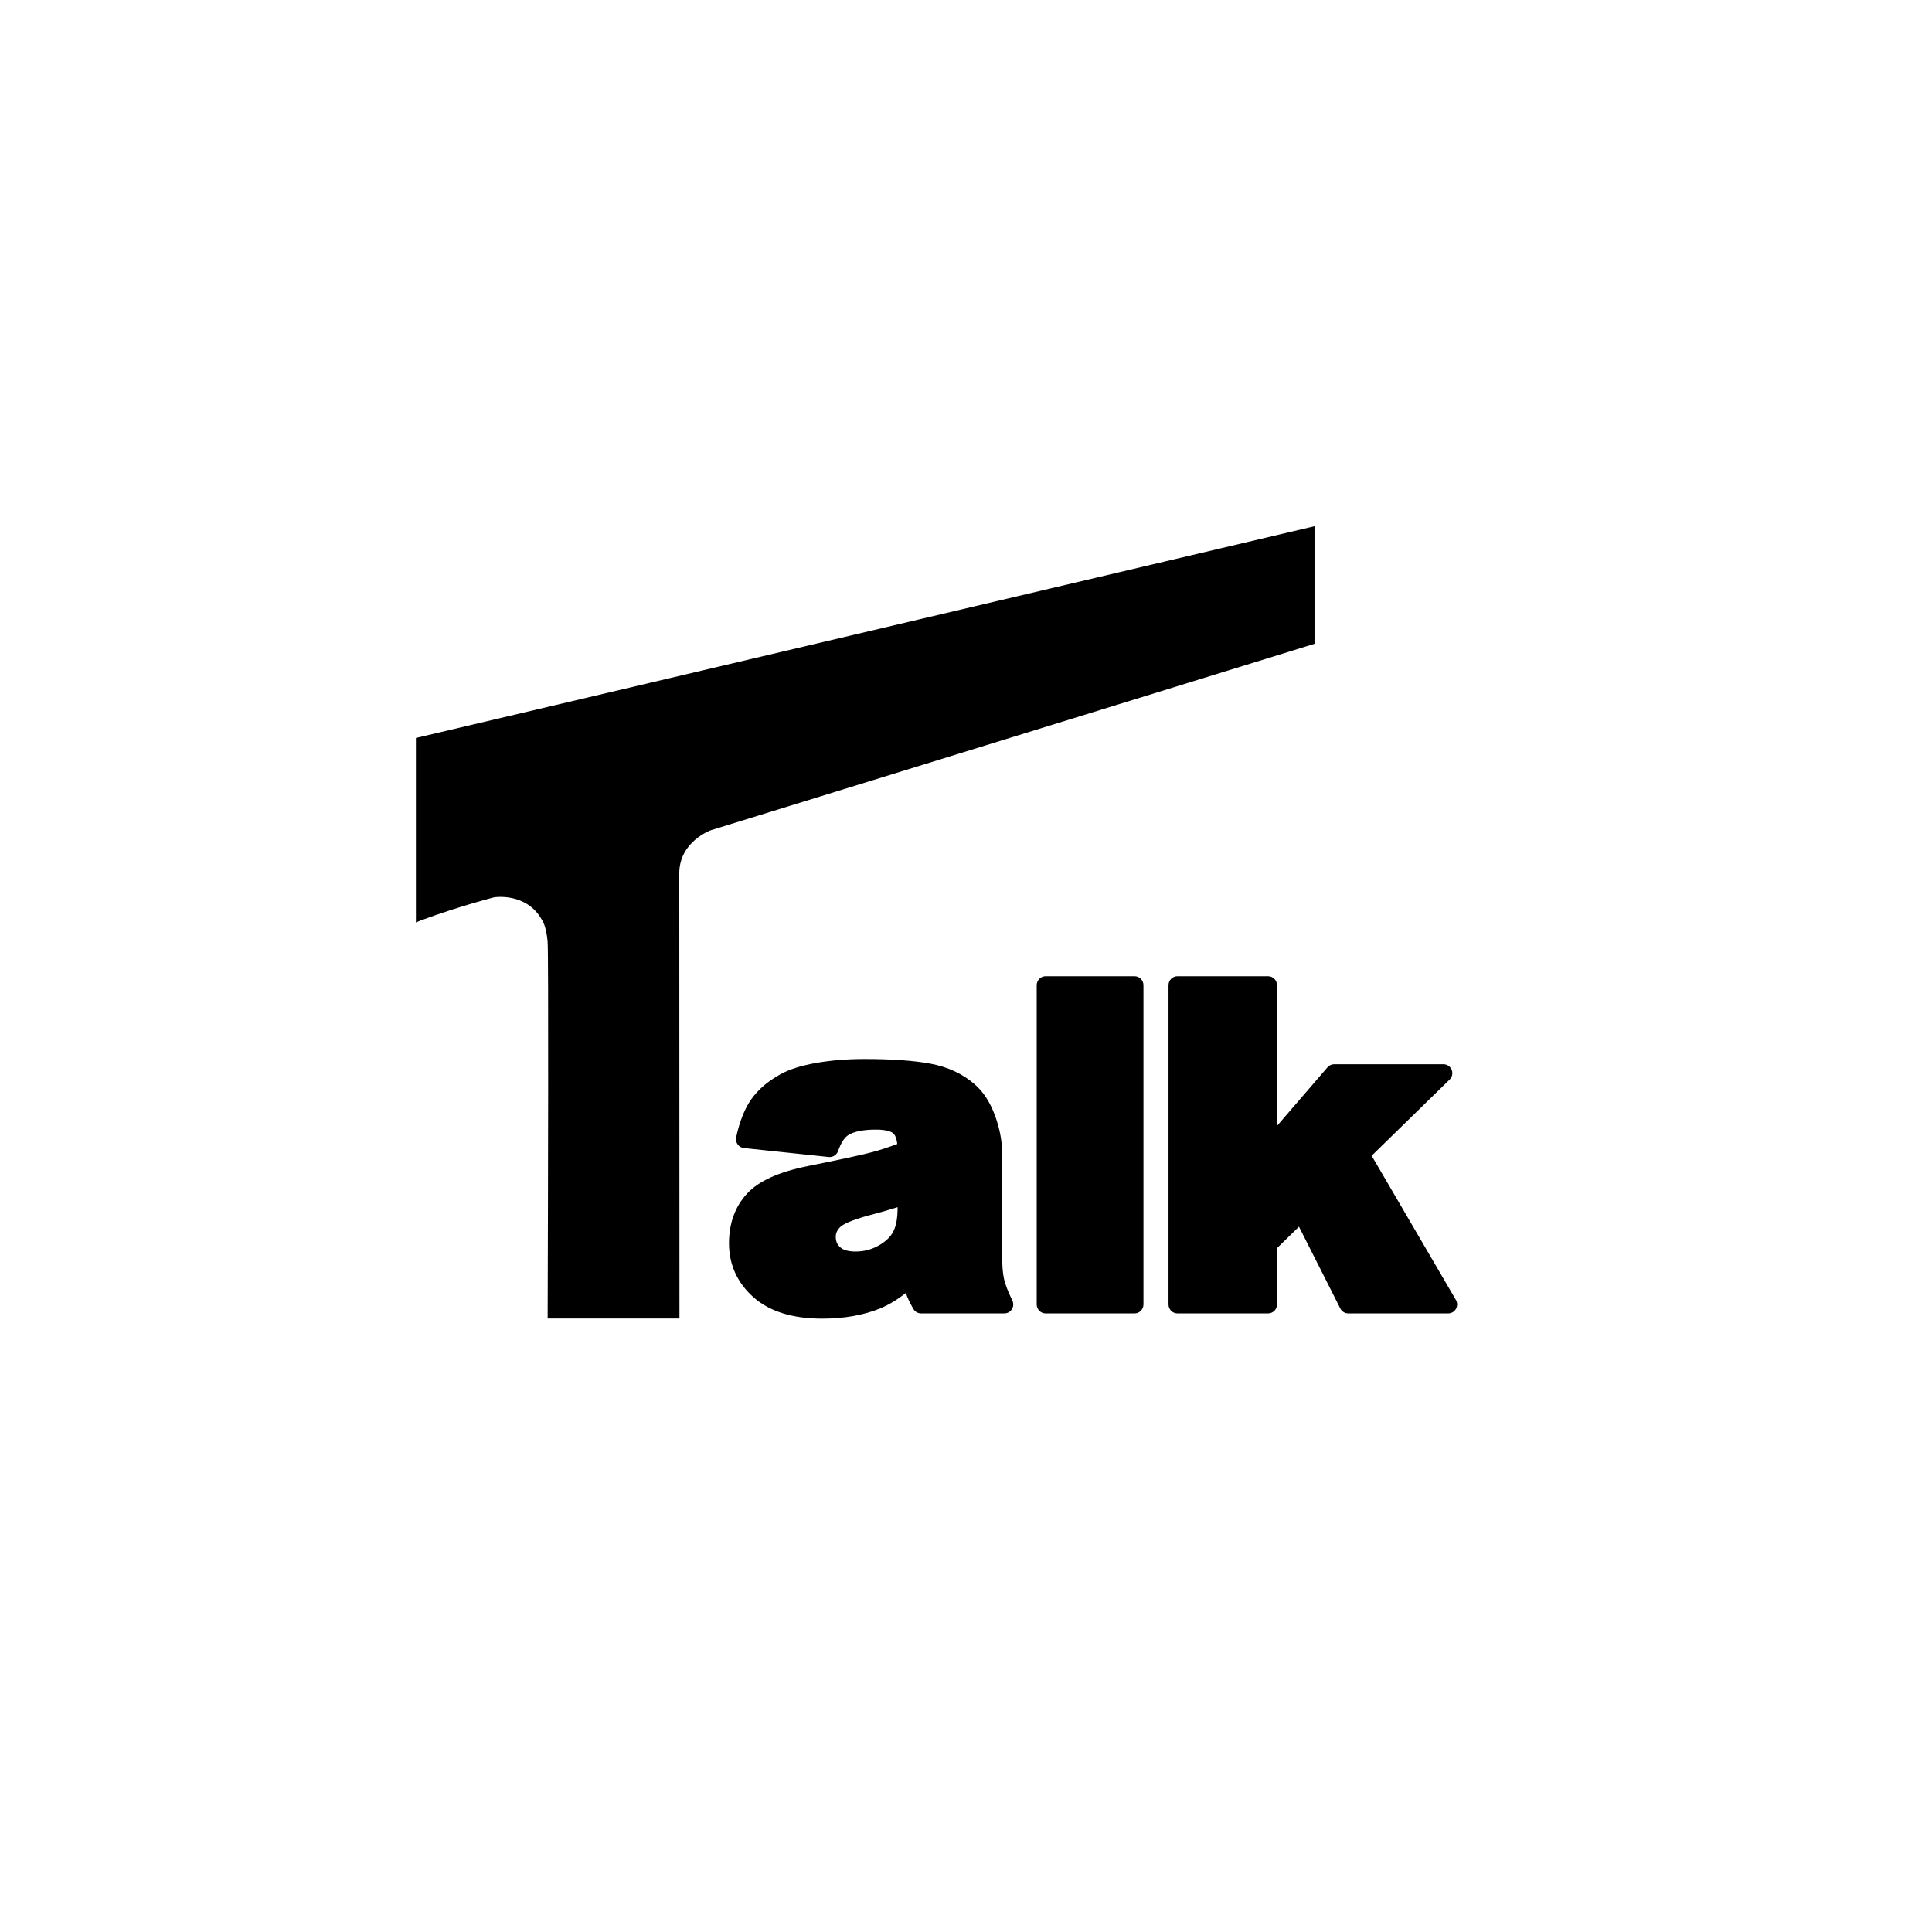
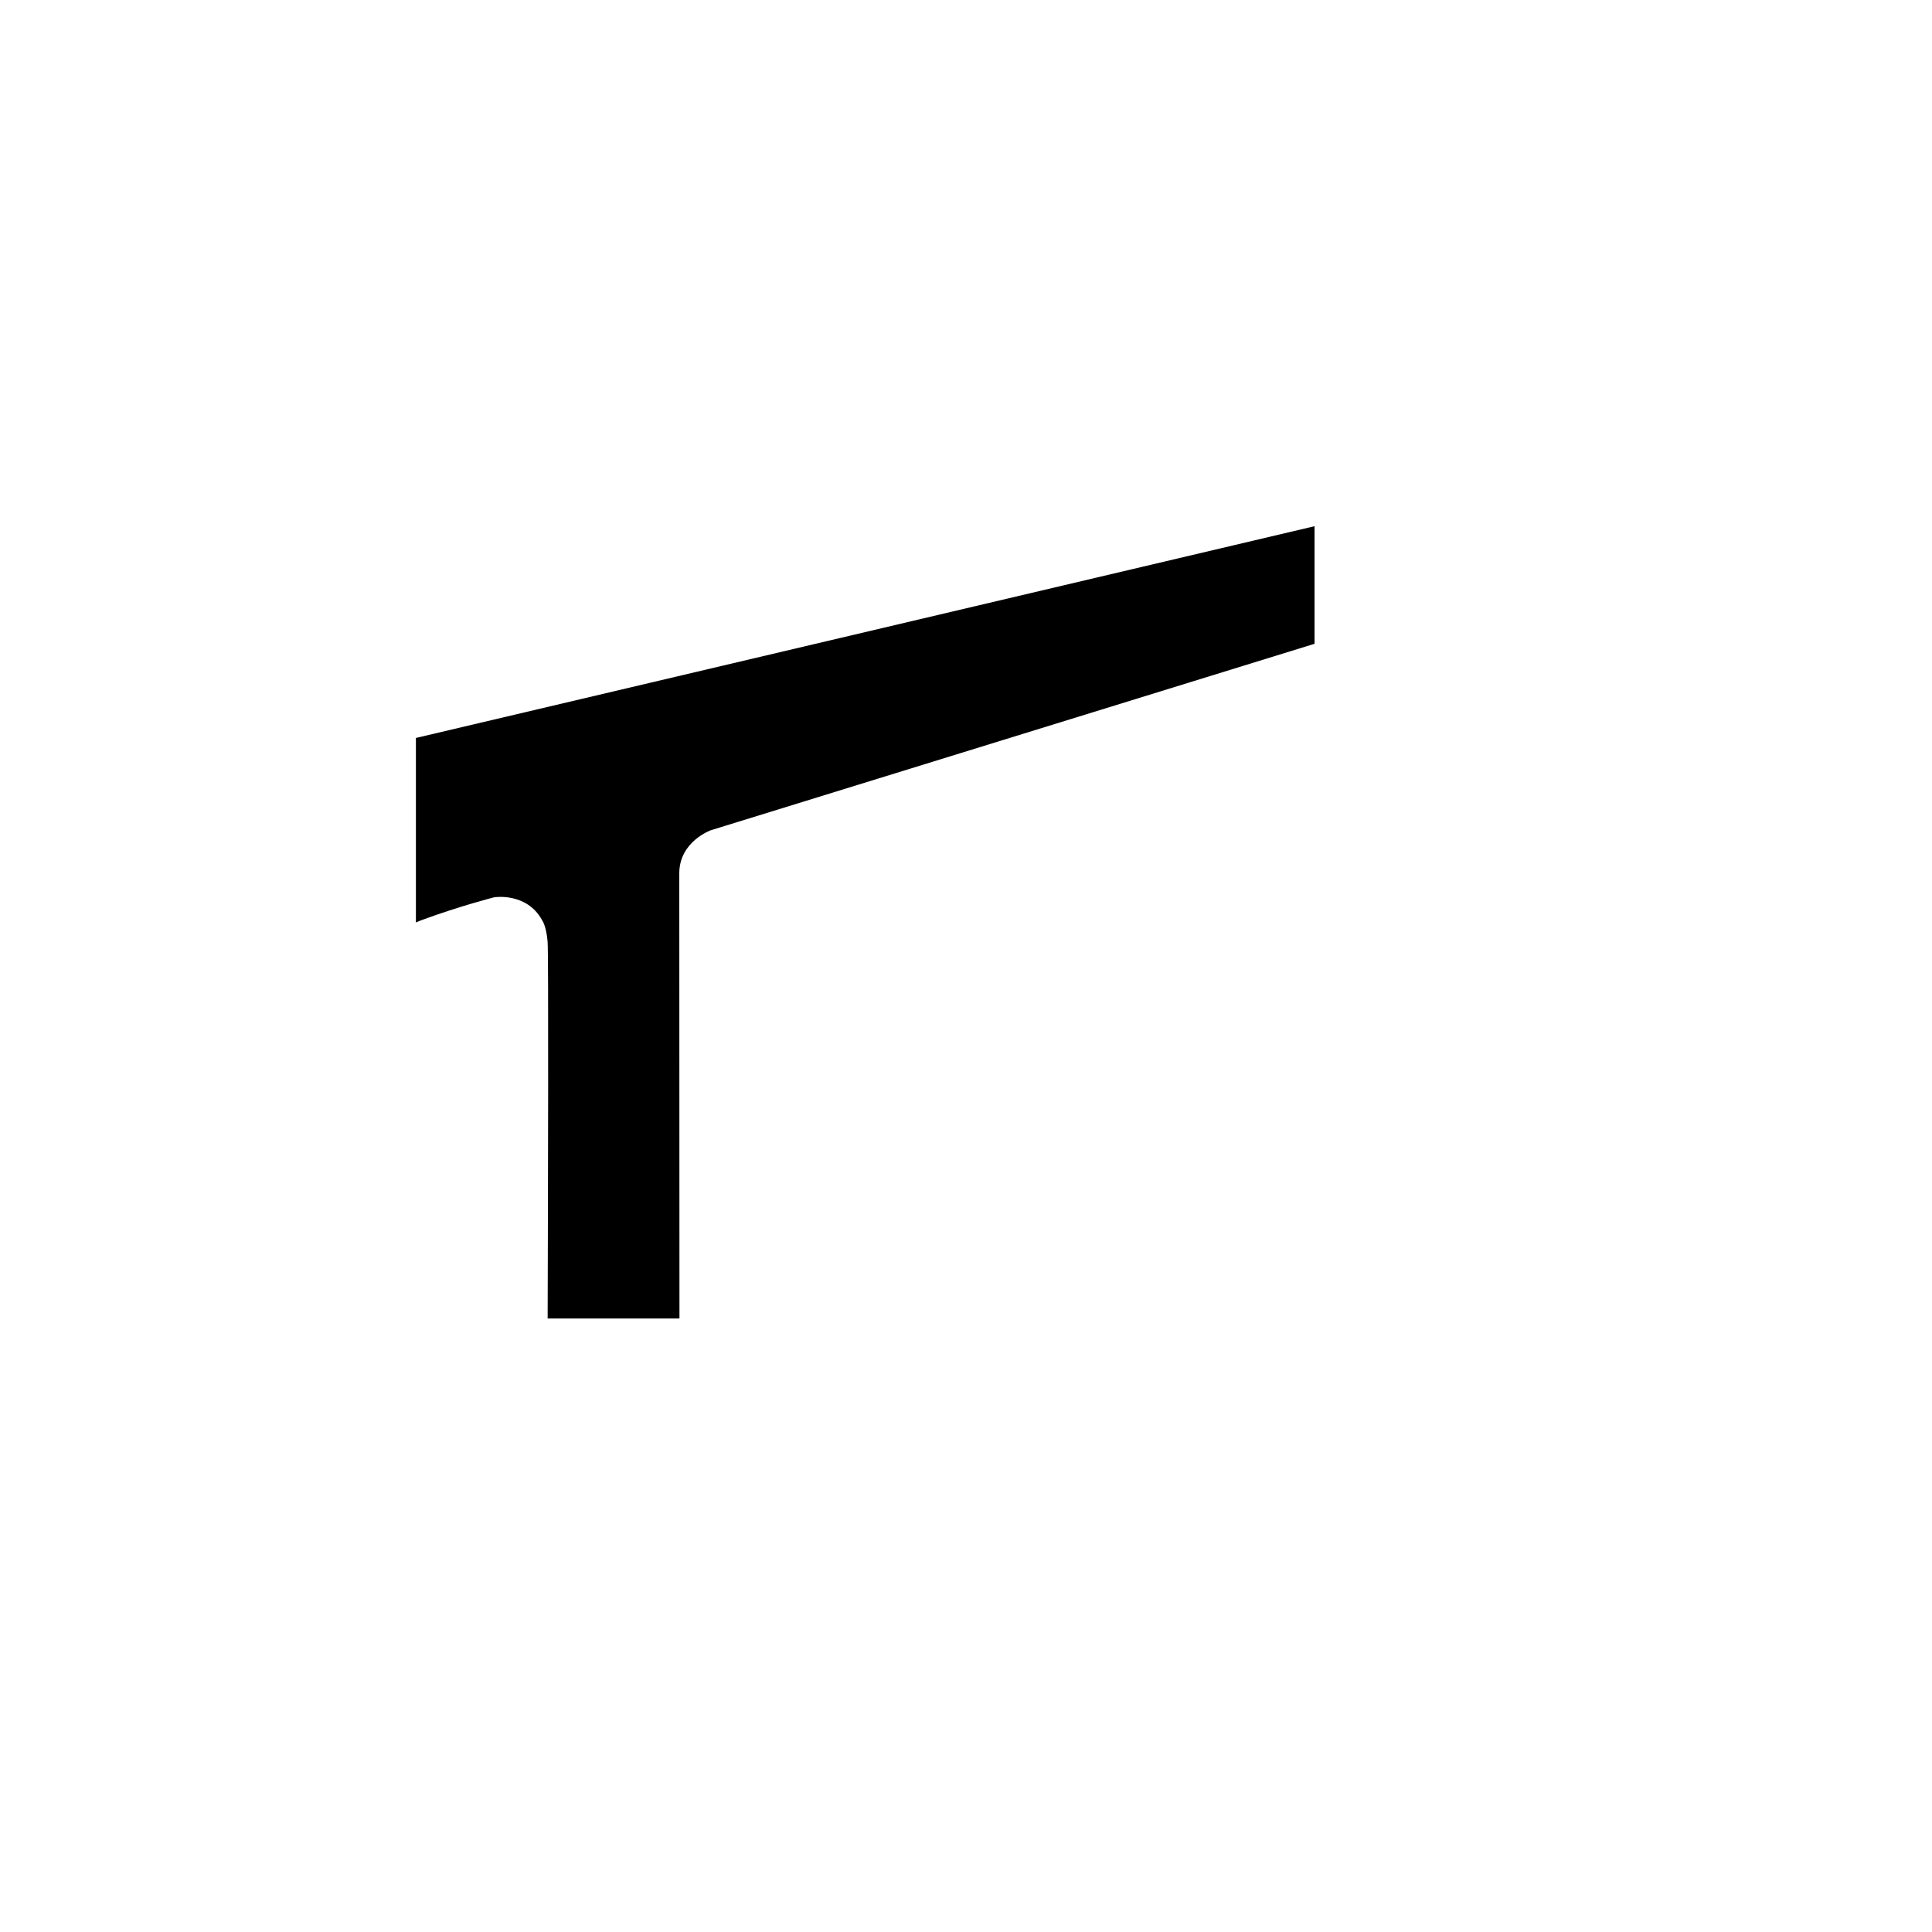
<svg xmlns="http://www.w3.org/2000/svg" version="1.1" id="Layer_1" x="0px" y="0px" width="1554.354px" height="1554.354px" viewBox="0 0 1554.354 1554.354" enable-background="new 0 0 1554.354 1554.354" xml:space="preserve">
  <g id="Layer_4" display="none">
</g>
  <g id="Layer_7">
-     <rect fill="#FFFFFF" width="1554.354" height="1554.354" />
-   </g>
+     </g>
  <g id="Layer_5">
</g>
  <g id="Layer_3">
</g>
  <g id="Layer_6">
    <g>
      <path d="M1057.573,423.356L334.61,593.711v148.456c1.531-0.699,3.142-1.375,4.876-2.013    c30.816-11.333,58.112-18.264,58.112-18.264s25.99-4.207,38.439,18.264c0,0,3.406,4.274,4.526,17.388    c0.83,9.743,0.343,204.021,0.035,303.218H546.65c-0.032-139.887-0.087-341.311-0.144-357.99    c-0.087-25.758,25.384-34.81,25.384-34.81l485.681-150.006L1057.573,423.356L1057.573,423.356z" />
-       <path d="M807.745,1028.896c-0.989-4.416-1.49-10.813-1.49-19.017v-82.177c0-9.563-1.915-19.676-5.688-30.059    c-3.911-10.757-9.438-19.274-16.386-25.291c-9.595-8.426-21.657-14.026-35.857-16.649c-13.348-2.462-31.117-3.711-52.82-3.711    c-13.662,0-26.574,1.038-38.378,3.085c-12.359,2.146-21.923,5.157-29.229,9.199c-10.029,5.528-17.882,12.232-23.334,19.924    c-5.396,7.604-9.53,17.957-12.294,30.771c-0.431,1.998,0.01,4.085,1.206,5.74c1.199,1.655,3.045,2.724,5.077,2.938l68.16,7.184    c0.255,0.027,0.508,0.04,0.759,0.04c3.034,0,5.781-1.917,6.796-4.835c2.218-6.369,5.026-10.787,8.12-12.771    c4.638-2.967,12.173-4.471,22.401-4.471c9.354,0,12.845,2.024,14.091,3.229c0.954,0.924,2.42,3.156,2.995,8.37    c-6.869,2.566-13.469,4.717-19.679,6.403c-7.741,2.108-25.092,5.873-51.555,11.188c-24.086,4.793-40.384,12.166-49.824,22.539    c-9.499,10.434-14.316,23.796-14.316,39.716c0,17.14,6.615,31.739,19.661,43.392c12.81,11.446,31.431,17.25,55.349,17.25    c17.562,0,33.271-2.771,46.756-8.266c6.822-2.854,13.693-6.997,20.526-12.379c0.054,0.175,0.107,0.345,0.161,0.51    c0.97,2.989,2.876,6.998,5.827,12.255c1.272,2.271,3.675,3.675,6.276,3.675h66.935c2.479,0,4.785-1.274,6.102-3.378    c1.317-2.102,1.459-4.73,0.377-6.964C810.99,1039.167,808.729,1033.3,807.745,1028.896z M672.389,994.988    c0-2.943,1.198-5.479,3.771-7.974c1.335-1.294,6.378-4.817,24.261-9.578c7.386-1.864,14.649-3.947,21.699-6.221v1.343    c0,7.679-1.175,13.85-3.49,18.34c-2.195,4.255-6.127,8-11.683,11.136c-5.79,3.267-11.884,4.854-18.628,4.854    c-5.71,0-9.887-1.166-12.414-3.471C673.505,1001.236,672.389,998.557,672.389,994.988z" />
-       <path d="M912.75,785.412h-71.489c-3.977,0-7.2,3.224-7.2,7.2v256.868c0,3.978,3.226,7.199,7.2,7.199h71.489    c3.977,0,7.2-3.224,7.2-7.199V792.612C919.95,788.635,916.727,785.412,912.75,785.412z" />
-       <path d="M1103.544,929.807l62.733-61.256c2.095-2.046,2.74-5.156,1.638-7.868c-1.104-2.712-3.74-4.482-6.668-4.482h-87.784    c-2.095,0-4.086,0.913-5.454,2.5l-40.612,47.121V792.612c0-3.979-3.224-7.2-7.198-7.2h-72.893c-3.977,0-7.199,3.224-7.199,7.2    v256.868c0,3.978,3.225,7.199,7.199,7.199h72.893c3.977,0,7.198-3.224,7.198-7.199v-45.326l17.671-17.253l33.258,65.825    c1.226,2.426,3.71,3.953,6.427,3.953h80.354c2.578,0,4.961-1.379,6.242-3.615c1.284-2.235,1.273-4.987-0.025-7.215    L1103.544,929.807z" />
    </g>
  </g>
</svg>